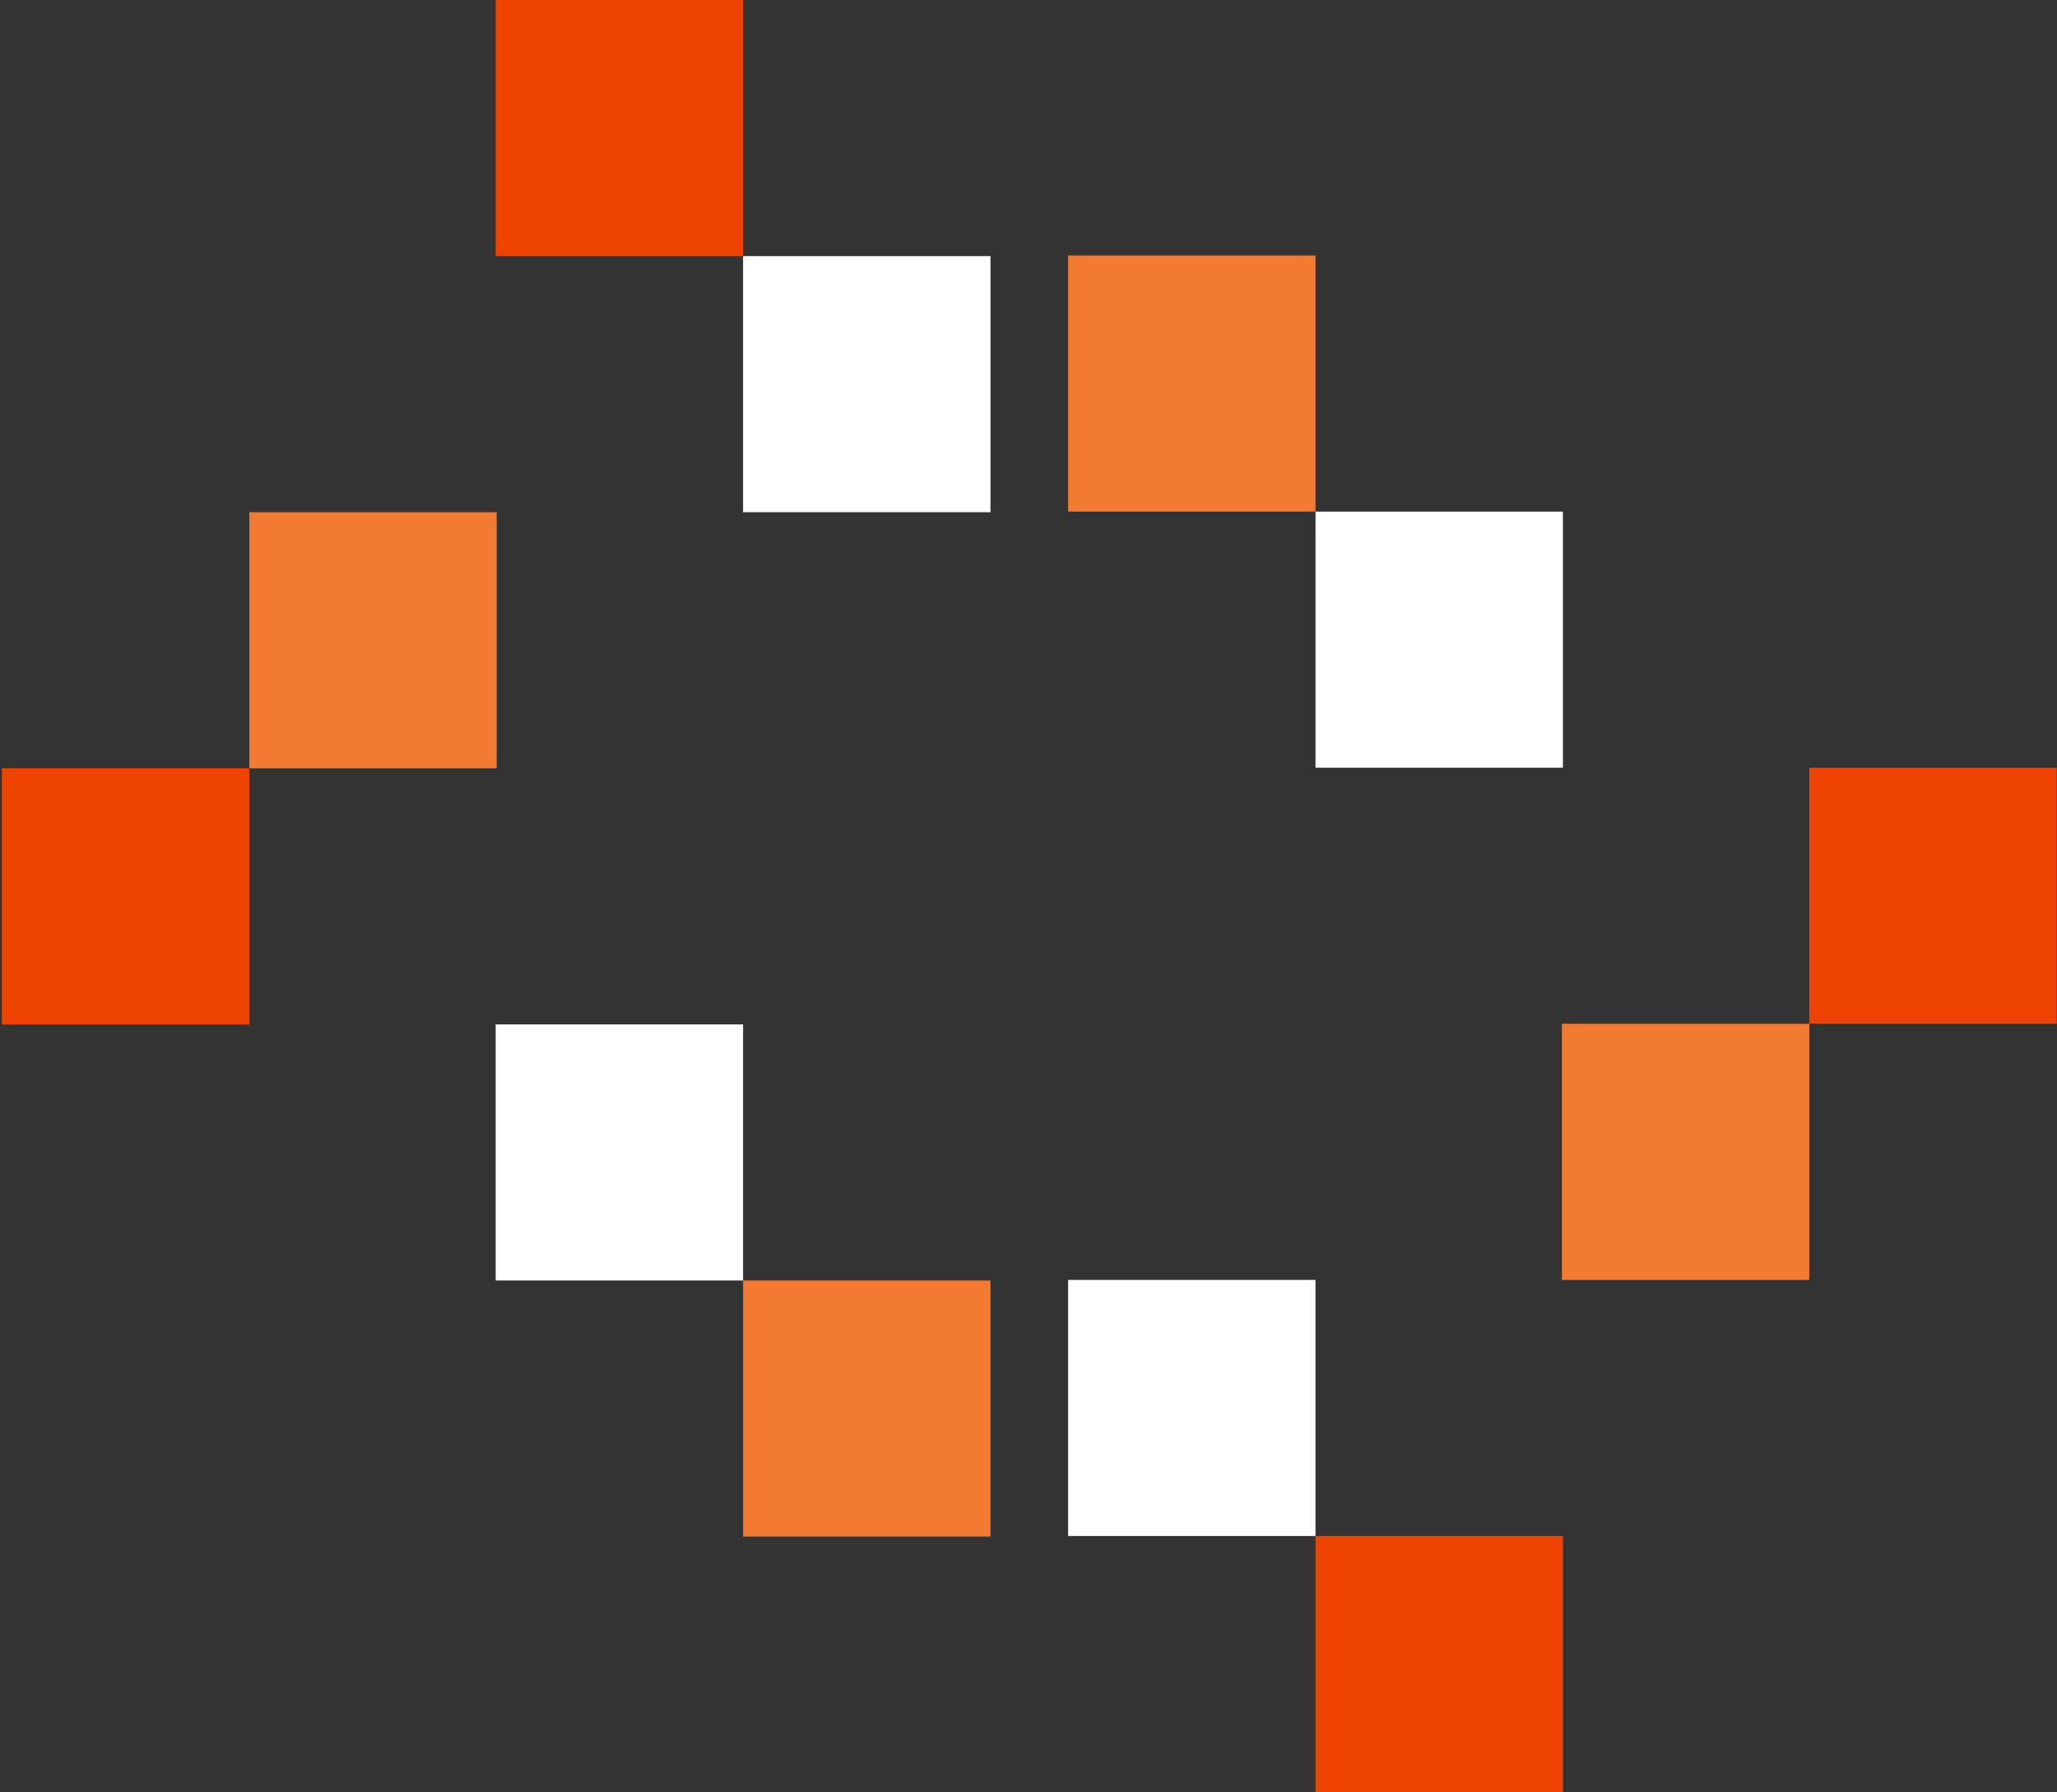
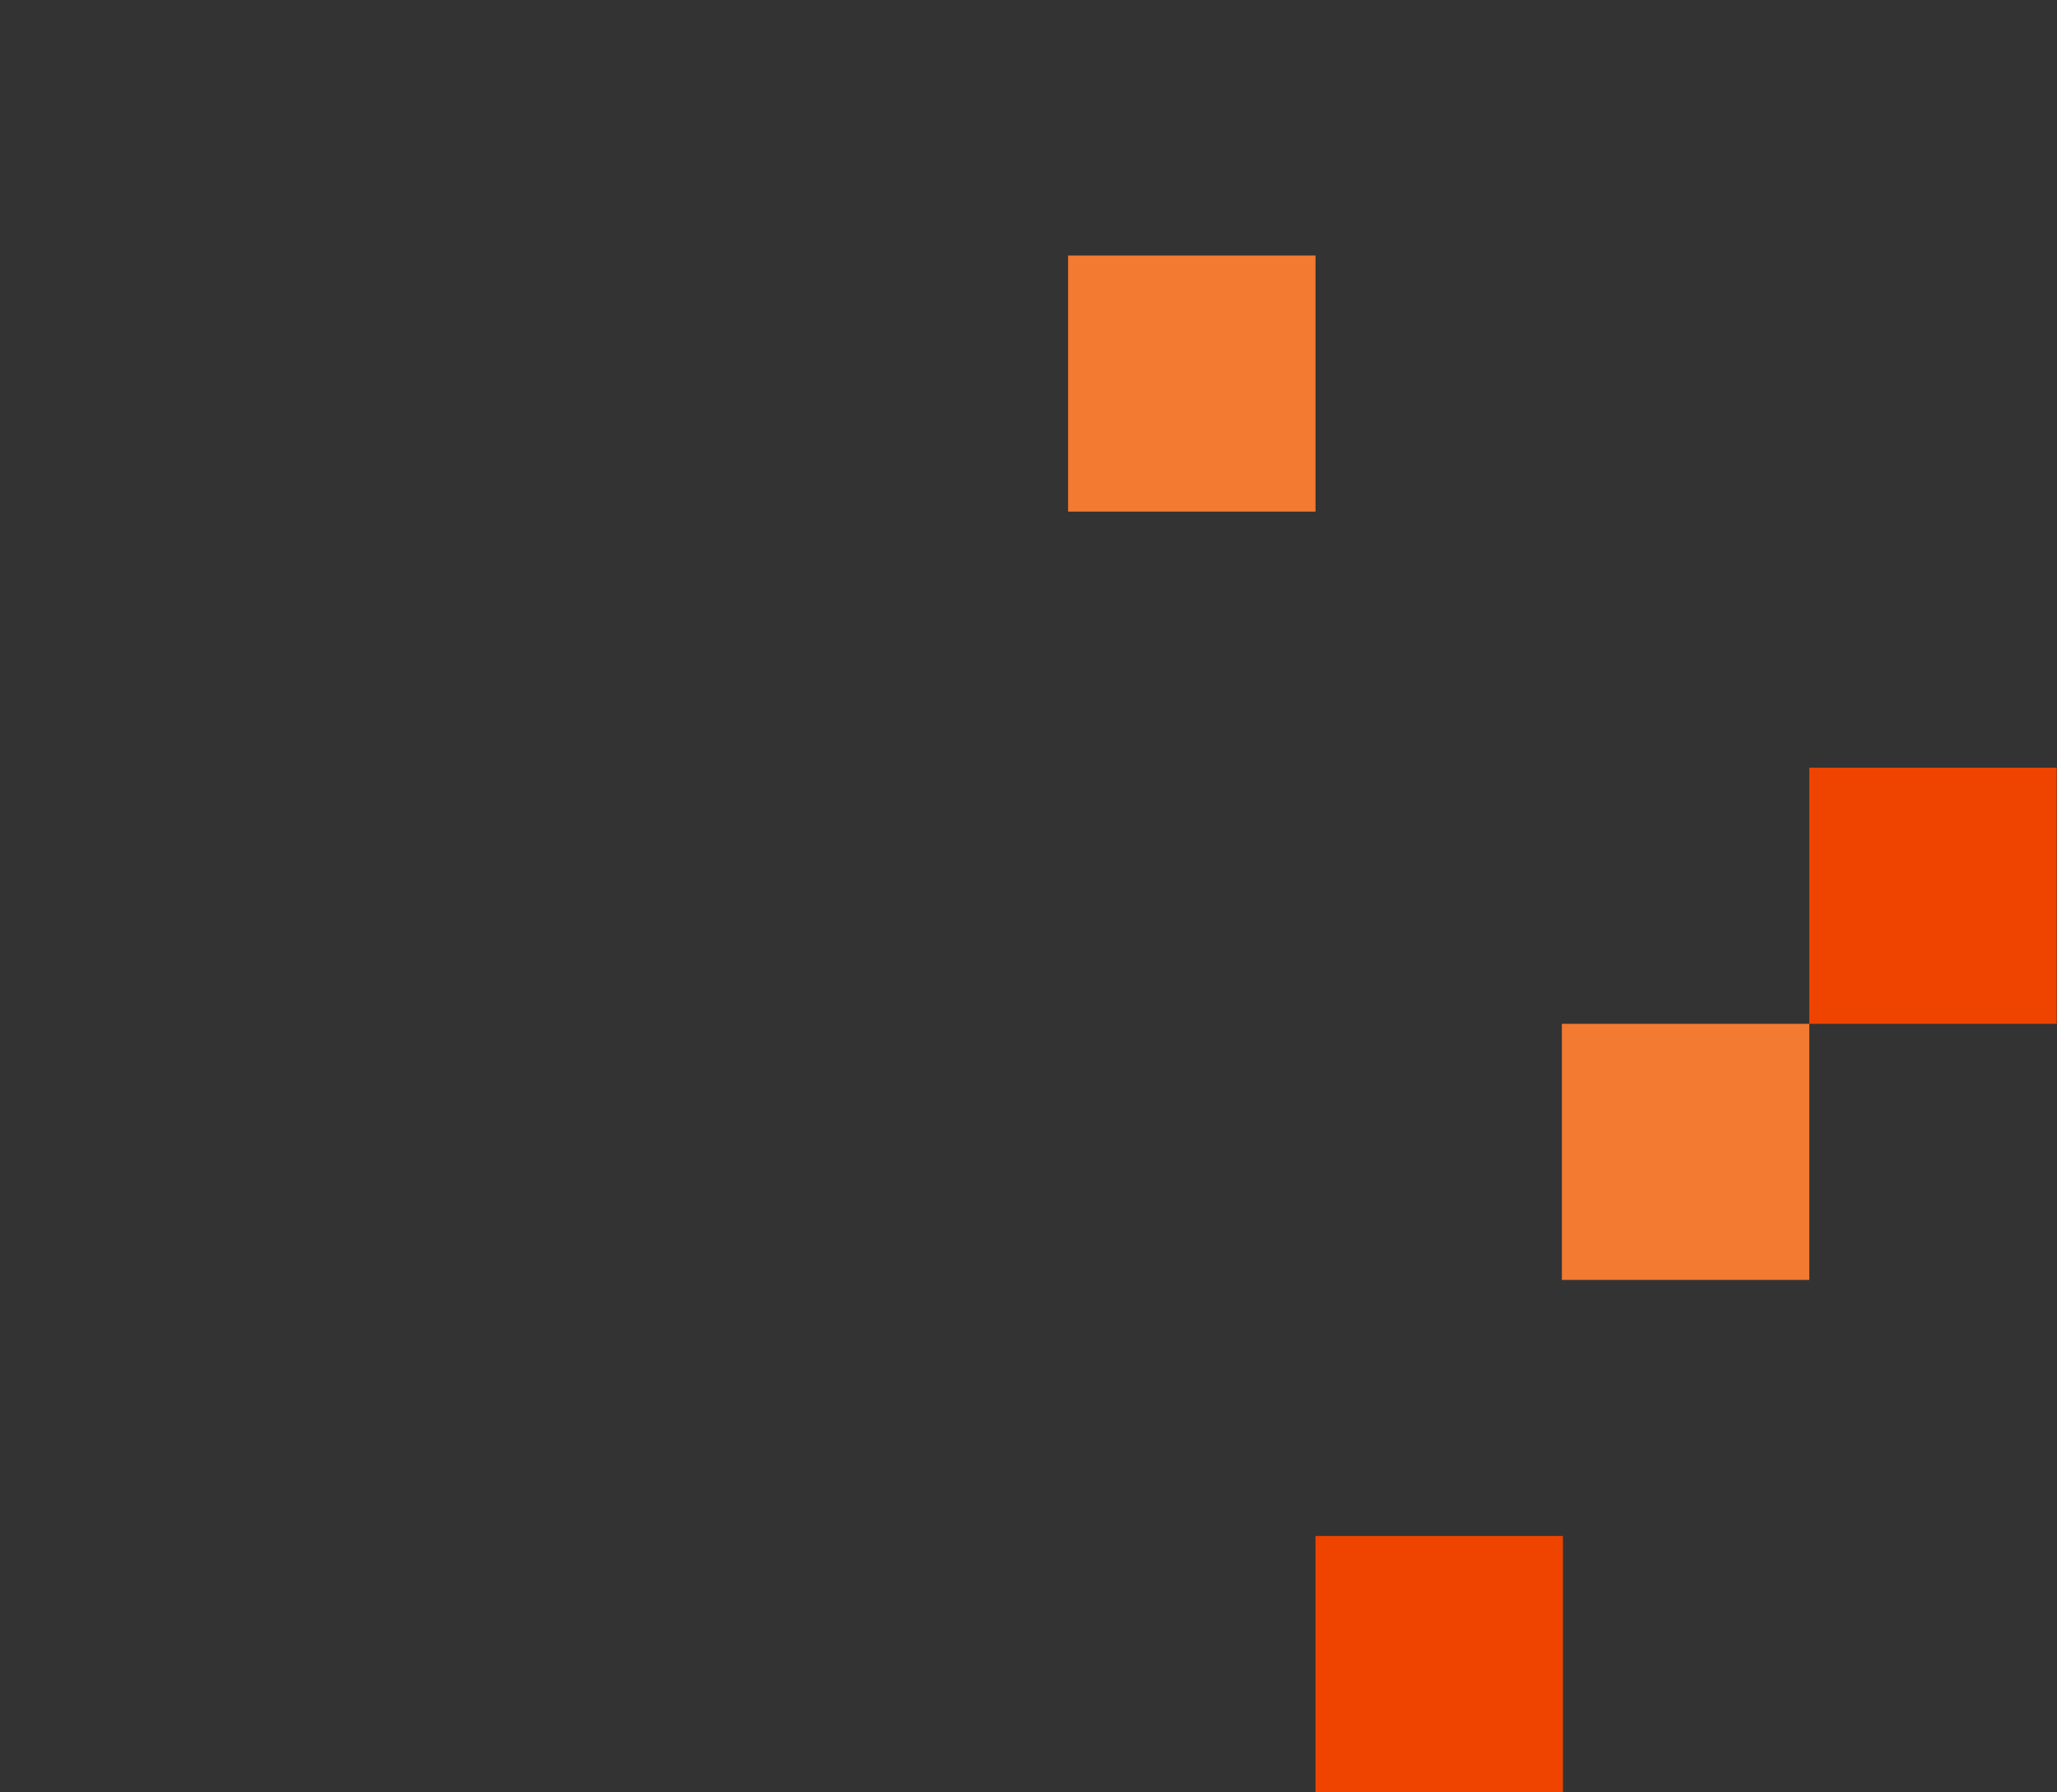
<svg xmlns="http://www.w3.org/2000/svg" width="567" height="494" viewBox="0 0 567 494" fill="none">
  <rect x="0" y="0" width="567" height="494" fill="#333333" stroke="none" />
  <g clip-path="url(#clip0_9107_16136)">
-     <path d="M294.416 352.81L294.416 423.404L362.613 423.404L362.613 352.81L294.416 352.81Z" fill="white" />
    <path d="M362.612 423.404L362.612 493.999L430.809 493.999L430.809 423.404L362.612 423.404Z" fill="#EF4400" />
    <path d="M430.522 282.215L430.522 352.81L498.719 352.81L498.719 282.215L430.522 282.215Z" fill="#F27A31" />
    <path d="M498.719 211.62L498.719 282.215L566.915 282.215L566.915 211.62L498.719 211.62Z" fill="#EF4400" />
-     <path d="M362.612 141.027L362.612 211.621L430.809 211.621L430.809 141.027L362.612 141.027Z" fill="white" />
    <path d="M294.416 70.431L294.416 141.025L362.613 141.025L362.613 70.431L294.416 70.431Z" fill="#F27A31" />
  </g>
  <g clip-path="url(#clip1_9107_16136)">
    <path d="M273.023 141.189L273.023 70.595L204.827 70.595L204.827 141.189L273.023 141.189Z" fill="white" />
-     <path d="M204.827 70.595L204.827 0L136.631 -3.05819e-06L136.631 70.595L204.827 70.595Z" fill="#EF4400" />
    <path d="M136.917 211.784L136.917 141.189L68.72 141.189L68.72 211.784L136.917 211.784Z" fill="#F27A31" />
    <path d="M68.721 282.379L68.721 211.784L0.524 211.784L0.524 282.379L68.721 282.379Z" fill="#EF4400" />
-     <path d="M204.827 352.973L204.827 282.378L136.631 282.378L136.631 352.973L204.827 352.973Z" fill="white" />
-     <path d="M273.023 423.568L273.023 352.974L204.827 352.974L204.827 423.568L273.023 423.568Z" fill="#F27A31" />
+     <path d="M204.827 352.973L204.827 282.378L136.631 282.378L136.631 352.973L204.827 352.973" fill="white" />
  </g>
  <defs>
    <clipPath id="clip0_9107_16136">
      <rect width="494" height="317.811" fill="white" transform="translate(249.104 493.999) rotate(-90)" />
    </clipPath>
    <clipPath id="clip1_9107_16136">
-       <rect width="494" height="317.811" fill="white" transform="translate(318.335) rotate(90)" />
-     </clipPath>
+       </clipPath>
  </defs>
</svg>